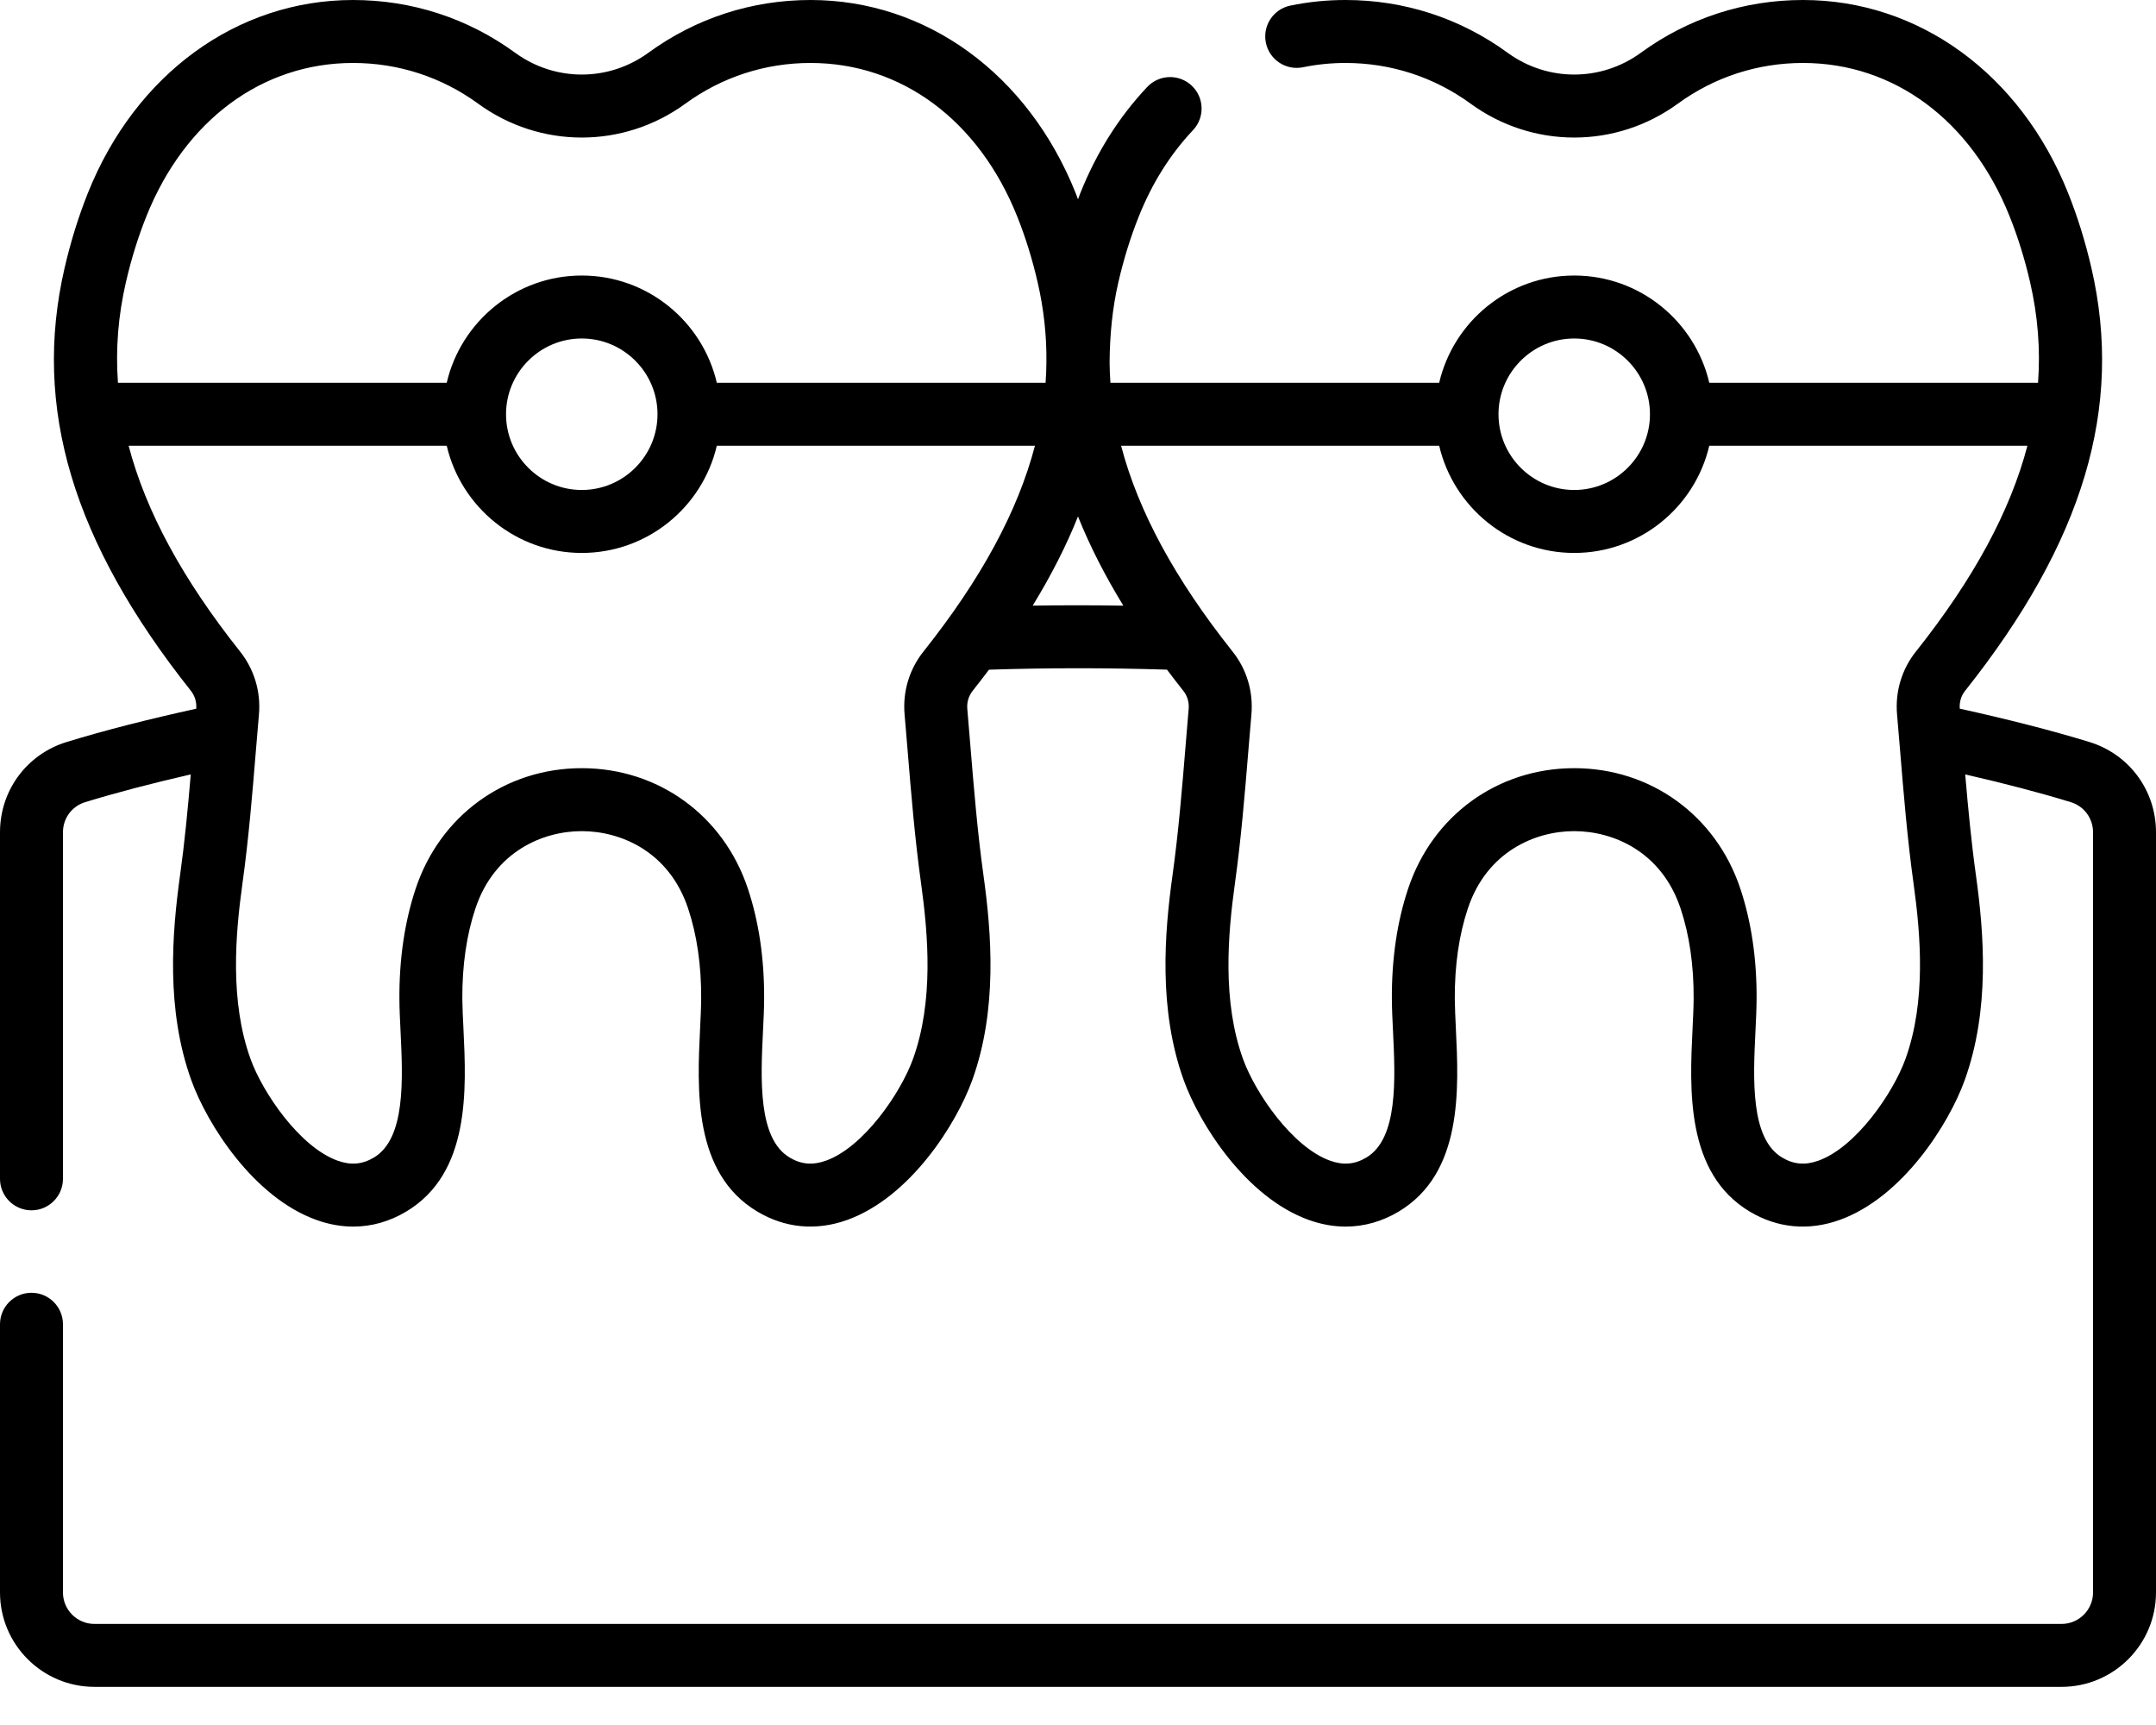
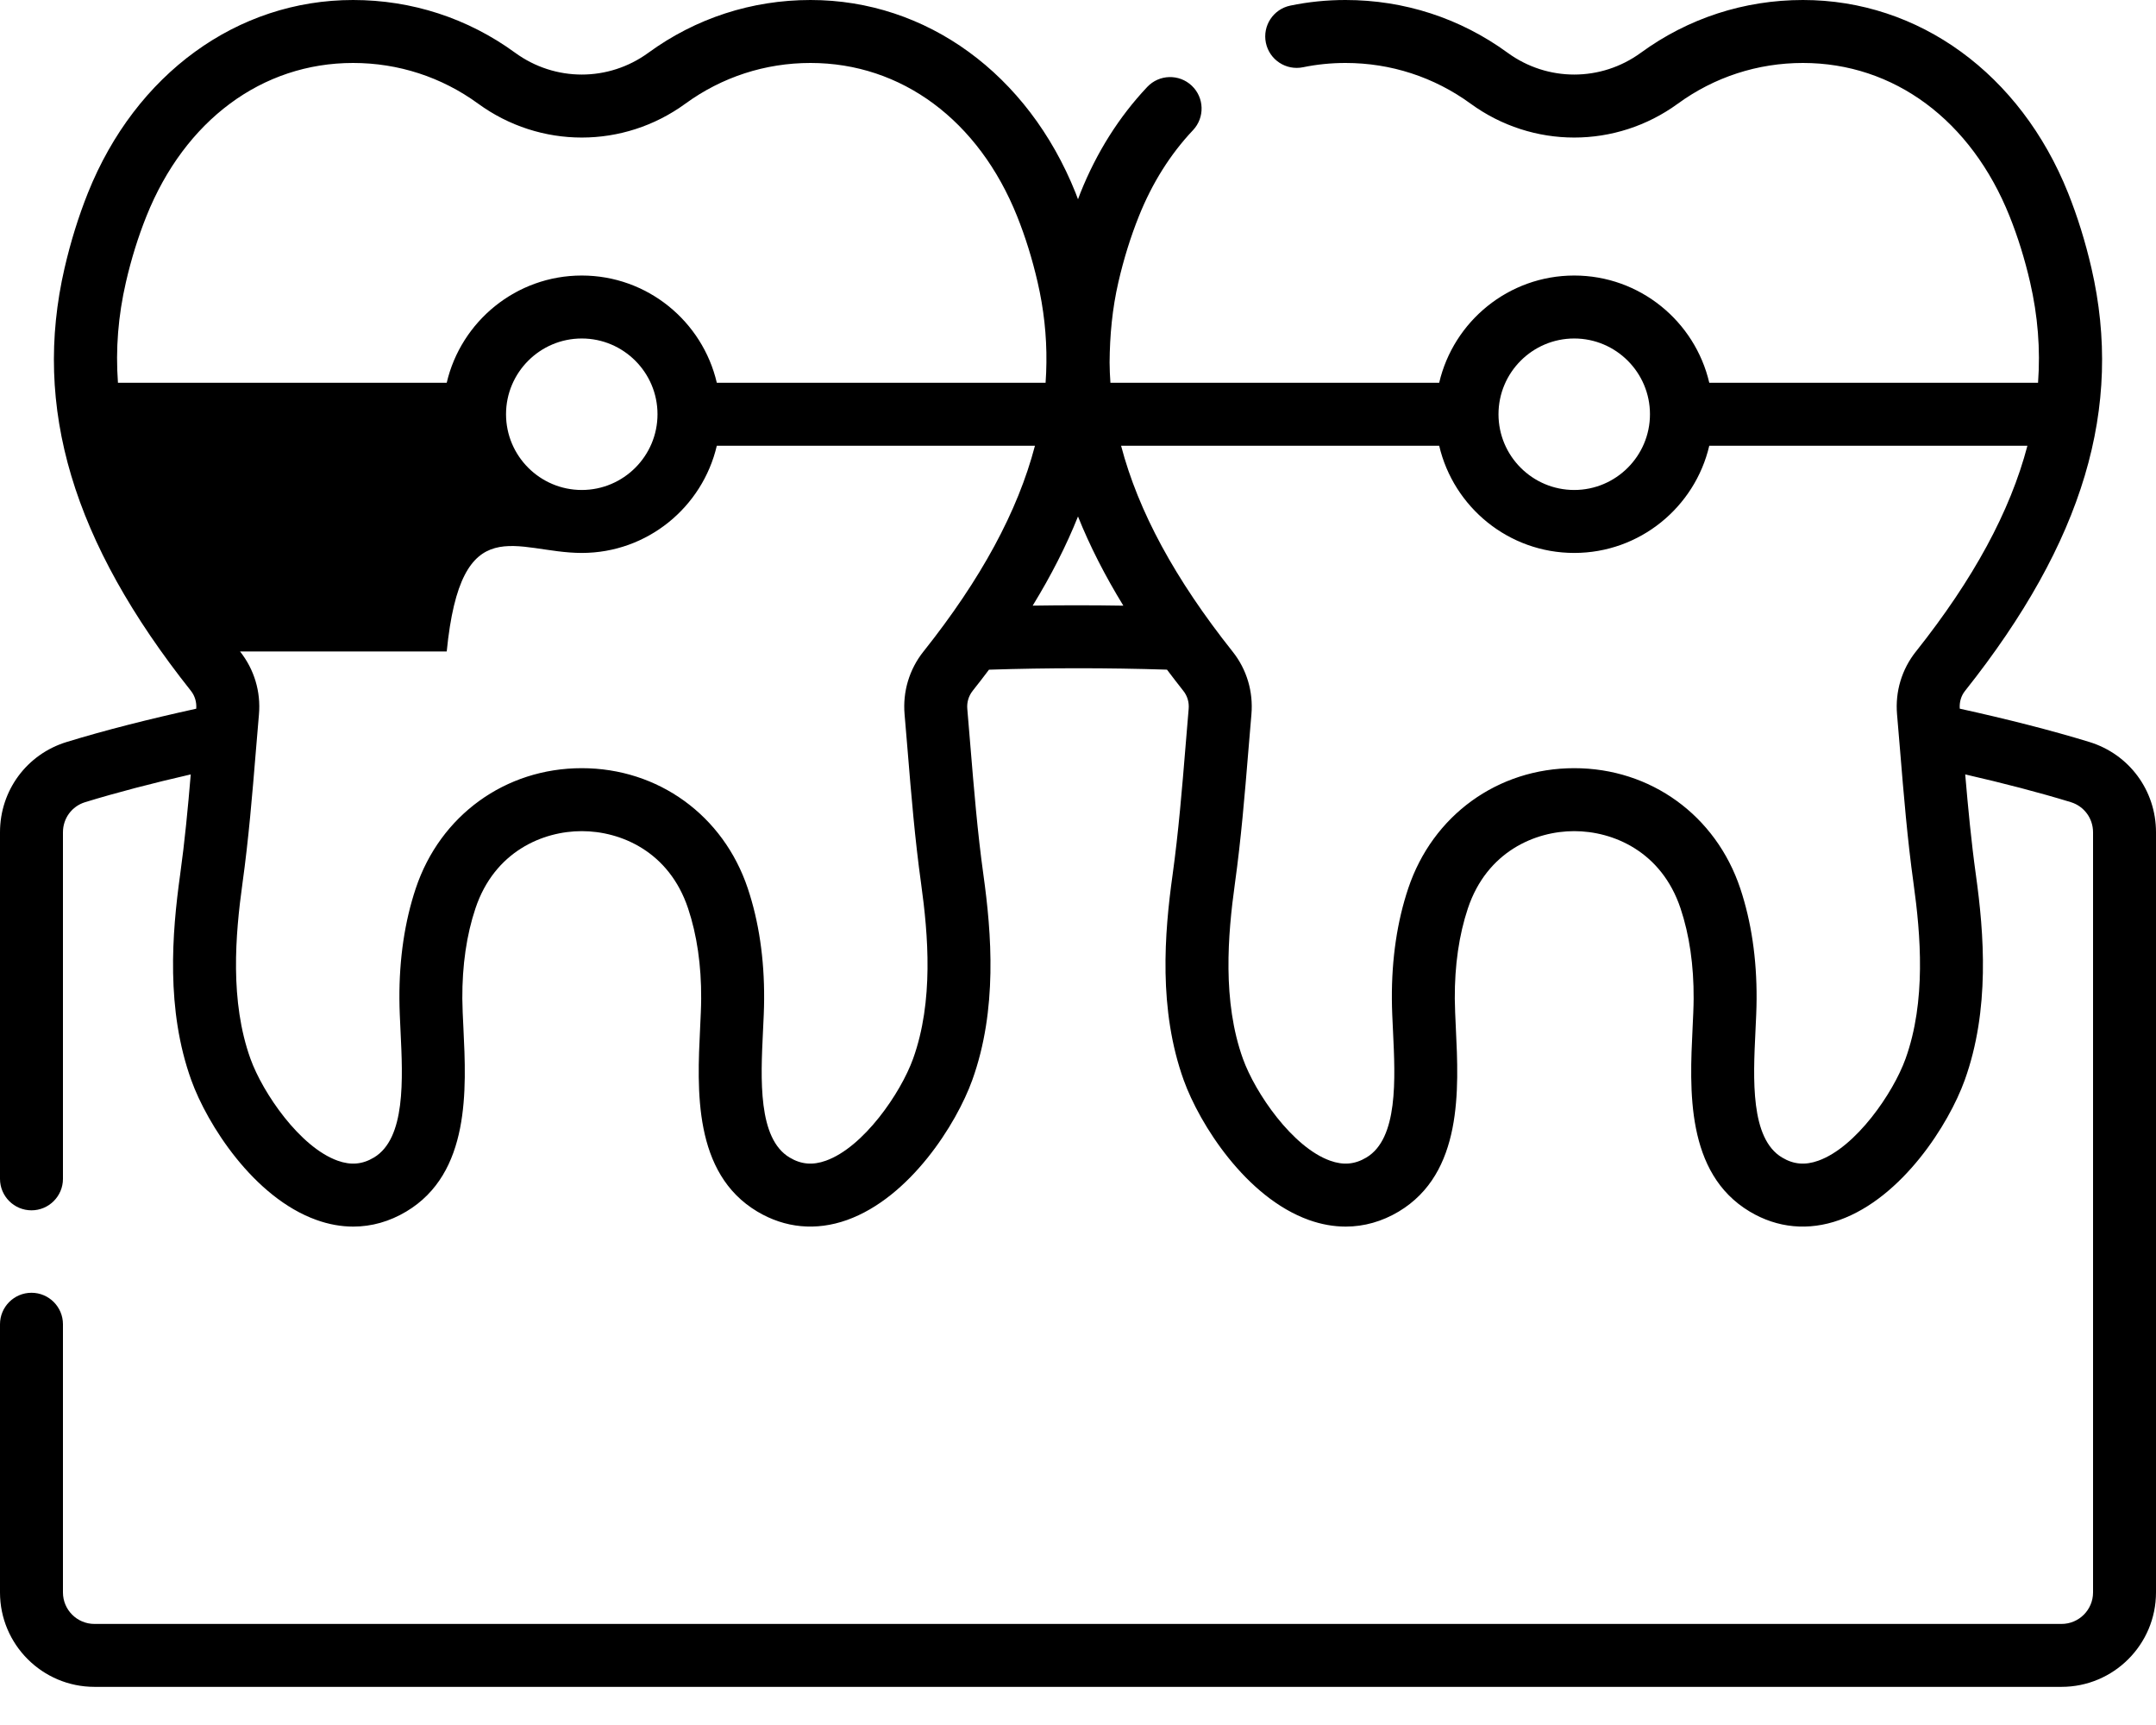
<svg xmlns="http://www.w3.org/2000/svg" width="55" height="44" viewBox="0 0 55 44" fill="none">
-   <path d="M53.3 18.926C52.318 18.625 51.199 18.342 49.994 18.076C49.981 17.91 50.029 17.749 50.124 17.629C50.126 17.626 50.132 17.619 50.134 17.616C53.15 13.818 54.173 10.393 53.353 6.838C53.198 6.167 52.997 5.521 52.756 4.919C51.541 1.885 48.95 0 45.994 0C44.495 0 43.065 0.465 41.858 1.346C40.842 2.087 39.476 2.087 38.46 1.346C37.253 0.465 35.823 0 34.324 0C33.847 0 33.373 0.048 32.916 0.143C32.482 0.233 32.203 0.658 32.293 1.092C32.383 1.526 32.808 1.805 33.242 1.715C33.592 1.643 33.956 1.606 34.324 1.606C35.48 1.606 36.583 1.965 37.514 2.643C39.096 3.797 41.222 3.797 42.804 2.643C43.735 1.965 44.838 1.606 45.993 1.606C48.314 1.606 50.285 3.067 51.265 5.516C51.476 6.042 51.652 6.608 51.788 7.198C51.985 8.054 52.054 8.905 51.991 9.763H43.604C43.239 8.198 41.833 7.028 40.159 7.028C38.484 7.028 37.079 8.198 36.714 9.763H28.327C28.314 9.591 28.308 9.419 28.306 9.247C28.311 8.556 28.374 7.874 28.53 7.198C28.666 6.608 28.842 6.042 29.053 5.516C29.391 4.671 29.855 3.933 30.434 3.32C30.738 2.998 30.724 2.489 30.401 2.185C30.079 1.881 29.571 1.895 29.266 2.218C28.549 2.978 27.975 3.886 27.562 4.919C27.54 4.972 27.521 5.028 27.5 5.083C27.479 5.028 27.46 4.972 27.438 4.919C26.223 1.885 23.632 0 20.676 0C19.178 0 17.747 0.465 16.54 1.346C15.524 2.087 14.159 2.087 13.142 1.346C11.935 0.465 10.505 0 9.007 0C6.051 0 3.46 1.885 2.244 4.918C2.003 5.521 1.802 6.167 1.647 6.838C0.827 10.392 1.85 13.818 4.87 17.621C4.971 17.749 5.019 17.91 5.006 18.077C3.801 18.342 2.682 18.625 1.701 18.926C0.683 19.238 0 20.163 0 21.229V30.069C0 30.512 0.359 30.872 0.803 30.872C1.246 30.872 1.606 30.512 1.606 30.069V21.229C1.606 20.873 1.833 20.565 2.172 20.461C2.981 20.213 3.89 19.977 4.866 19.753C4.794 20.608 4.712 21.473 4.595 22.313C4.387 23.807 4.231 25.753 4.88 27.552C5.282 28.671 6.466 30.544 8.074 31.118C8.388 31.231 8.703 31.287 9.012 31.287C9.481 31.287 9.937 31.158 10.364 30.903C12.002 29.924 11.898 27.786 11.822 26.225C11.808 25.952 11.796 25.694 11.794 25.473C11.79 24.622 11.902 23.847 12.129 23.17C12.614 21.718 13.848 21.2 14.841 21.2C15.834 21.2 17.068 21.718 17.553 23.17C17.779 23.847 17.892 24.622 17.887 25.473C17.886 25.694 17.873 25.952 17.86 26.225C17.784 27.786 17.68 29.924 19.318 30.903C20.026 31.326 20.817 31.401 21.608 31.119C23.216 30.544 24.399 28.671 24.802 27.552C25.451 25.752 25.295 23.807 25.087 22.313C24.936 21.231 24.844 20.105 24.754 19.016C24.729 18.705 24.703 18.393 24.676 18.082C24.661 17.914 24.71 17.75 24.816 17.617C24.958 17.438 25.095 17.26 25.229 17.082C26.742 17.033 28.257 17.033 29.77 17.081C29.905 17.26 30.044 17.44 30.187 17.622C30.29 17.75 30.338 17.914 30.323 18.082C30.297 18.393 30.271 18.705 30.245 19.016C30.156 20.105 30.063 21.231 29.913 22.313C29.704 23.807 29.549 25.752 30.197 27.552C30.6 28.671 31.783 30.544 33.392 31.119C33.706 31.231 34.02 31.287 34.33 31.287C34.798 31.287 35.255 31.158 35.681 30.904C37.319 29.924 37.215 27.786 37.139 26.225C37.126 25.952 37.114 25.694 37.112 25.474C37.108 24.622 37.22 23.847 37.446 23.17C37.932 21.718 39.166 21.2 40.158 21.2C41.151 21.2 42.385 21.718 42.871 23.17C43.097 23.847 43.21 24.622 43.205 25.474C43.204 25.694 43.191 25.952 43.178 26.225C43.102 27.786 42.998 29.924 44.636 30.904C45.343 31.327 46.135 31.401 46.925 31.119C48.534 30.544 49.717 28.671 50.12 27.552C50.768 25.753 50.613 23.807 50.405 22.314C50.288 21.473 50.206 20.607 50.133 19.753C51.11 19.977 52.018 20.213 52.828 20.461C53.166 20.565 53.394 20.874 53.394 21.229V40.619C53.394 41.062 53.034 41.422 52.591 41.422H2.409C1.966 41.422 1.606 41.062 1.606 40.619V33.778C1.606 33.335 1.246 32.975 0.803 32.975C0.36 32.975 0 33.335 0 33.778V40.619C0 41.947 1.081 43.027 2.409 43.027H52.591C53.919 43.027 55 41.947 55 40.619V21.229C55 20.163 54.317 19.238 53.3 18.926V18.926ZM40.159 8.634C41.224 8.634 42.091 9.501 42.091 10.566C42.091 11.631 41.224 12.498 40.159 12.498C39.093 12.498 38.227 11.631 38.227 10.566C38.227 9.501 39.094 8.634 40.159 8.634ZM3.212 7.199C3.348 6.608 3.524 6.042 3.735 5.516C4.715 3.068 6.686 1.606 9.006 1.606C10.162 1.606 11.265 1.965 12.196 2.643C13.778 3.797 15.904 3.797 17.486 2.643C18.417 1.965 19.52 1.606 20.676 1.606C22.996 1.606 24.967 3.068 25.947 5.516C26.158 6.042 26.334 6.608 26.47 7.199C26.625 7.87 26.703 8.56 26.694 9.248C26.692 9.419 26.686 9.591 26.673 9.763H18.286C17.921 8.198 16.516 7.028 14.841 7.028C13.167 7.028 11.761 8.198 11.396 9.763H3.009C2.946 8.905 3.015 8.054 3.212 7.199V7.199ZM16.773 10.566C16.773 11.631 15.906 12.498 14.841 12.498C13.776 12.498 12.909 11.631 12.909 10.566C12.909 9.501 13.776 8.634 14.841 8.634C15.906 8.634 16.773 9.501 16.773 10.566V10.566ZM23.292 27.008C22.979 27.876 22.033 29.262 21.068 29.606C20.731 29.727 20.437 29.701 20.143 29.525C19.331 29.04 19.405 27.522 19.464 26.303C19.479 26.012 19.492 25.737 19.493 25.482C19.499 24.454 19.359 23.505 19.076 22.66C18.454 20.798 16.791 19.594 14.841 19.594C12.891 19.594 11.228 20.798 10.606 22.661C10.324 23.506 10.183 24.455 10.189 25.482C10.19 25.737 10.204 26.012 10.218 26.303C10.277 27.523 10.351 29.04 9.539 29.525C9.246 29.701 8.952 29.727 8.614 29.606C7.65 29.262 6.703 27.876 6.39 27.008C5.861 25.539 6.003 23.846 6.185 22.535C6.342 21.407 6.437 20.258 6.528 19.147C6.554 18.838 6.579 18.529 6.606 18.221C6.656 17.642 6.486 17.075 6.124 16.618C4.661 14.776 3.722 13.05 3.281 11.369H11.396C11.761 12.934 13.167 14.104 14.841 14.104C16.516 14.104 17.921 12.934 18.286 11.369H26.402C25.962 13.049 25.024 14.773 23.564 16.611C23.562 16.613 23.556 16.621 23.554 16.623C23.196 17.075 23.026 17.642 23.076 18.221C23.103 18.529 23.129 18.838 23.154 19.148C23.245 20.259 23.34 21.407 23.497 22.535C23.679 23.846 23.821 25.539 23.292 27.008V27.008ZM26.344 15.448C26.815 14.68 27.2 13.923 27.5 13.174C27.8 13.923 28.186 14.68 28.657 15.449C27.886 15.436 27.115 15.436 26.344 15.448ZM48.61 27.008C48.297 27.876 47.35 29.262 46.386 29.606C46.048 29.727 45.754 29.701 45.461 29.525C44.649 29.04 44.723 27.523 44.782 26.303C44.796 26.012 44.81 25.737 44.811 25.482C44.817 24.454 44.676 23.505 44.394 22.66C43.771 20.798 42.109 19.594 40.159 19.594C38.209 19.594 36.546 20.798 35.924 22.661C35.641 23.506 35.501 24.455 35.507 25.482C35.508 25.737 35.522 26.012 35.536 26.303C35.595 27.523 35.669 29.04 34.857 29.525C34.563 29.701 34.27 29.727 33.932 29.606C32.968 29.262 32.021 27.876 31.708 27.008C31.179 25.539 31.321 23.846 31.503 22.535C31.66 21.407 31.755 20.259 31.846 19.148C31.872 18.839 31.897 18.529 31.924 18.221C31.974 17.642 31.804 17.075 31.45 16.628C31.448 16.626 31.443 16.62 31.442 16.618C29.979 14.776 29.04 13.05 28.599 11.369H36.714C37.079 12.934 38.484 14.104 40.159 14.104C41.833 14.104 43.239 12.934 43.604 11.369H51.72C51.279 13.049 50.341 14.773 48.882 16.611C48.88 16.613 48.874 16.621 48.872 16.623C48.514 17.075 48.344 17.642 48.394 18.221C48.421 18.529 48.446 18.838 48.472 19.147C48.563 20.258 48.658 21.407 48.815 22.535C48.997 23.846 49.139 25.539 48.61 27.008V27.008Z" fill="black" />
+   <path d="M53.3 18.926C52.318 18.625 51.199 18.342 49.994 18.076C49.981 17.91 50.029 17.749 50.124 17.629C50.126 17.626 50.132 17.619 50.134 17.616C53.15 13.818 54.173 10.393 53.353 6.838C53.198 6.167 52.997 5.521 52.756 4.919C51.541 1.885 48.95 0 45.994 0C44.495 0 43.065 0.465 41.858 1.346C40.842 2.087 39.476 2.087 38.46 1.346C37.253 0.465 35.823 0 34.324 0C33.847 0 33.373 0.048 32.916 0.143C32.482 0.233 32.203 0.658 32.293 1.092C32.383 1.526 32.808 1.805 33.242 1.715C33.592 1.643 33.956 1.606 34.324 1.606C35.48 1.606 36.583 1.965 37.514 2.643C39.096 3.797 41.222 3.797 42.804 2.643C43.735 1.965 44.838 1.606 45.993 1.606C48.314 1.606 50.285 3.067 51.265 5.516C51.476 6.042 51.652 6.608 51.788 7.198C51.985 8.054 52.054 8.905 51.991 9.763H43.604C43.239 8.198 41.833 7.028 40.159 7.028C38.484 7.028 37.079 8.198 36.714 9.763H28.327C28.314 9.591 28.308 9.419 28.306 9.247C28.311 8.556 28.374 7.874 28.53 7.198C28.666 6.608 28.842 6.042 29.053 5.516C29.391 4.671 29.855 3.933 30.434 3.32C30.738 2.998 30.724 2.489 30.401 2.185C30.079 1.881 29.571 1.895 29.266 2.218C28.549 2.978 27.975 3.886 27.562 4.919C27.54 4.972 27.521 5.028 27.5 5.083C27.479 5.028 27.46 4.972 27.438 4.919C26.223 1.885 23.632 0 20.676 0C19.178 0 17.747 0.465 16.54 1.346C15.524 2.087 14.159 2.087 13.142 1.346C11.935 0.465 10.505 0 9.007 0C6.051 0 3.46 1.885 2.244 4.918C2.003 5.521 1.802 6.167 1.647 6.838C0.827 10.392 1.85 13.818 4.87 17.621C4.971 17.749 5.019 17.91 5.006 18.077C3.801 18.342 2.682 18.625 1.701 18.926C0.683 19.238 0 20.163 0 21.229V30.069C0 30.512 0.359 30.872 0.803 30.872C1.246 30.872 1.606 30.512 1.606 30.069V21.229C1.606 20.873 1.833 20.565 2.172 20.461C2.981 20.213 3.89 19.977 4.866 19.753C4.794 20.608 4.712 21.473 4.595 22.313C4.387 23.807 4.231 25.753 4.88 27.552C5.282 28.671 6.466 30.544 8.074 31.118C8.388 31.231 8.703 31.287 9.012 31.287C9.481 31.287 9.937 31.158 10.364 30.903C12.002 29.924 11.898 27.786 11.822 26.225C11.808 25.952 11.796 25.694 11.794 25.473C11.79 24.622 11.902 23.847 12.129 23.17C12.614 21.718 13.848 21.2 14.841 21.2C15.834 21.2 17.068 21.718 17.553 23.17C17.779 23.847 17.892 24.622 17.887 25.473C17.886 25.694 17.873 25.952 17.86 26.225C17.784 27.786 17.68 29.924 19.318 30.903C20.026 31.326 20.817 31.401 21.608 31.119C23.216 30.544 24.399 28.671 24.802 27.552C25.451 25.752 25.295 23.807 25.087 22.313C24.936 21.231 24.844 20.105 24.754 19.016C24.729 18.705 24.703 18.393 24.676 18.082C24.661 17.914 24.71 17.75 24.816 17.617C24.958 17.438 25.095 17.26 25.229 17.082C26.742 17.033 28.257 17.033 29.77 17.081C29.905 17.26 30.044 17.44 30.187 17.622C30.29 17.75 30.338 17.914 30.323 18.082C30.297 18.393 30.271 18.705 30.245 19.016C30.156 20.105 30.063 21.231 29.913 22.313C29.704 23.807 29.549 25.752 30.197 27.552C30.6 28.671 31.783 30.544 33.392 31.119C33.706 31.231 34.02 31.287 34.33 31.287C34.798 31.287 35.255 31.158 35.681 30.904C37.319 29.924 37.215 27.786 37.139 26.225C37.126 25.952 37.114 25.694 37.112 25.474C37.108 24.622 37.22 23.847 37.446 23.17C37.932 21.718 39.166 21.2 40.158 21.2C41.151 21.2 42.385 21.718 42.871 23.17C43.097 23.847 43.21 24.622 43.205 25.474C43.204 25.694 43.191 25.952 43.178 26.225C43.102 27.786 42.998 29.924 44.636 30.904C45.343 31.327 46.135 31.401 46.925 31.119C48.534 30.544 49.717 28.671 50.12 27.552C50.768 25.753 50.613 23.807 50.405 22.314C50.288 21.473 50.206 20.607 50.133 19.753C51.11 19.977 52.018 20.213 52.828 20.461C53.166 20.565 53.394 20.874 53.394 21.229V40.619C53.394 41.062 53.034 41.422 52.591 41.422H2.409C1.966 41.422 1.606 41.062 1.606 40.619V33.778C1.606 33.335 1.246 32.975 0.803 32.975C0.36 32.975 0 33.335 0 33.778V40.619C0 41.947 1.081 43.027 2.409 43.027H52.591C53.919 43.027 55 41.947 55 40.619V21.229C55 20.163 54.317 19.238 53.3 18.926V18.926ZM40.159 8.634C41.224 8.634 42.091 9.501 42.091 10.566C42.091 11.631 41.224 12.498 40.159 12.498C39.093 12.498 38.227 11.631 38.227 10.566C38.227 9.501 39.094 8.634 40.159 8.634ZM3.212 7.199C3.348 6.608 3.524 6.042 3.735 5.516C4.715 3.068 6.686 1.606 9.006 1.606C10.162 1.606 11.265 1.965 12.196 2.643C13.778 3.797 15.904 3.797 17.486 2.643C18.417 1.965 19.52 1.606 20.676 1.606C22.996 1.606 24.967 3.068 25.947 5.516C26.158 6.042 26.334 6.608 26.47 7.199C26.625 7.87 26.703 8.56 26.694 9.248C26.692 9.419 26.686 9.591 26.673 9.763H18.286C17.921 8.198 16.516 7.028 14.841 7.028C13.167 7.028 11.761 8.198 11.396 9.763H3.009C2.946 8.905 3.015 8.054 3.212 7.199V7.199ZM16.773 10.566C16.773 11.631 15.906 12.498 14.841 12.498C13.776 12.498 12.909 11.631 12.909 10.566C12.909 9.501 13.776 8.634 14.841 8.634C15.906 8.634 16.773 9.501 16.773 10.566V10.566ZM23.292 27.008C22.979 27.876 22.033 29.262 21.068 29.606C20.731 29.727 20.437 29.701 20.143 29.525C19.331 29.04 19.405 27.522 19.464 26.303C19.479 26.012 19.492 25.737 19.493 25.482C19.499 24.454 19.359 23.505 19.076 22.66C18.454 20.798 16.791 19.594 14.841 19.594C12.891 19.594 11.228 20.798 10.606 22.661C10.324 23.506 10.183 24.455 10.189 25.482C10.19 25.737 10.204 26.012 10.218 26.303C10.277 27.523 10.351 29.04 9.539 29.525C9.246 29.701 8.952 29.727 8.614 29.606C7.65 29.262 6.703 27.876 6.39 27.008C5.861 25.539 6.003 23.846 6.185 22.535C6.342 21.407 6.437 20.258 6.528 19.147C6.554 18.838 6.579 18.529 6.606 18.221C6.656 17.642 6.486 17.075 6.124 16.618H11.396C11.761 12.934 13.167 14.104 14.841 14.104C16.516 14.104 17.921 12.934 18.286 11.369H26.402C25.962 13.049 25.024 14.773 23.564 16.611C23.562 16.613 23.556 16.621 23.554 16.623C23.196 17.075 23.026 17.642 23.076 18.221C23.103 18.529 23.129 18.838 23.154 19.148C23.245 20.259 23.34 21.407 23.497 22.535C23.679 23.846 23.821 25.539 23.292 27.008V27.008ZM26.344 15.448C26.815 14.68 27.2 13.923 27.5 13.174C27.8 13.923 28.186 14.68 28.657 15.449C27.886 15.436 27.115 15.436 26.344 15.448ZM48.61 27.008C48.297 27.876 47.35 29.262 46.386 29.606C46.048 29.727 45.754 29.701 45.461 29.525C44.649 29.04 44.723 27.523 44.782 26.303C44.796 26.012 44.81 25.737 44.811 25.482C44.817 24.454 44.676 23.505 44.394 22.66C43.771 20.798 42.109 19.594 40.159 19.594C38.209 19.594 36.546 20.798 35.924 22.661C35.641 23.506 35.501 24.455 35.507 25.482C35.508 25.737 35.522 26.012 35.536 26.303C35.595 27.523 35.669 29.04 34.857 29.525C34.563 29.701 34.27 29.727 33.932 29.606C32.968 29.262 32.021 27.876 31.708 27.008C31.179 25.539 31.321 23.846 31.503 22.535C31.66 21.407 31.755 20.259 31.846 19.148C31.872 18.839 31.897 18.529 31.924 18.221C31.974 17.642 31.804 17.075 31.45 16.628C31.448 16.626 31.443 16.62 31.442 16.618C29.979 14.776 29.04 13.05 28.599 11.369H36.714C37.079 12.934 38.484 14.104 40.159 14.104C41.833 14.104 43.239 12.934 43.604 11.369H51.72C51.279 13.049 50.341 14.773 48.882 16.611C48.88 16.613 48.874 16.621 48.872 16.623C48.514 17.075 48.344 17.642 48.394 18.221C48.421 18.529 48.446 18.838 48.472 19.147C48.563 20.258 48.658 21.407 48.815 22.535C48.997 23.846 49.139 25.539 48.61 27.008V27.008Z" fill="black" />
</svg>